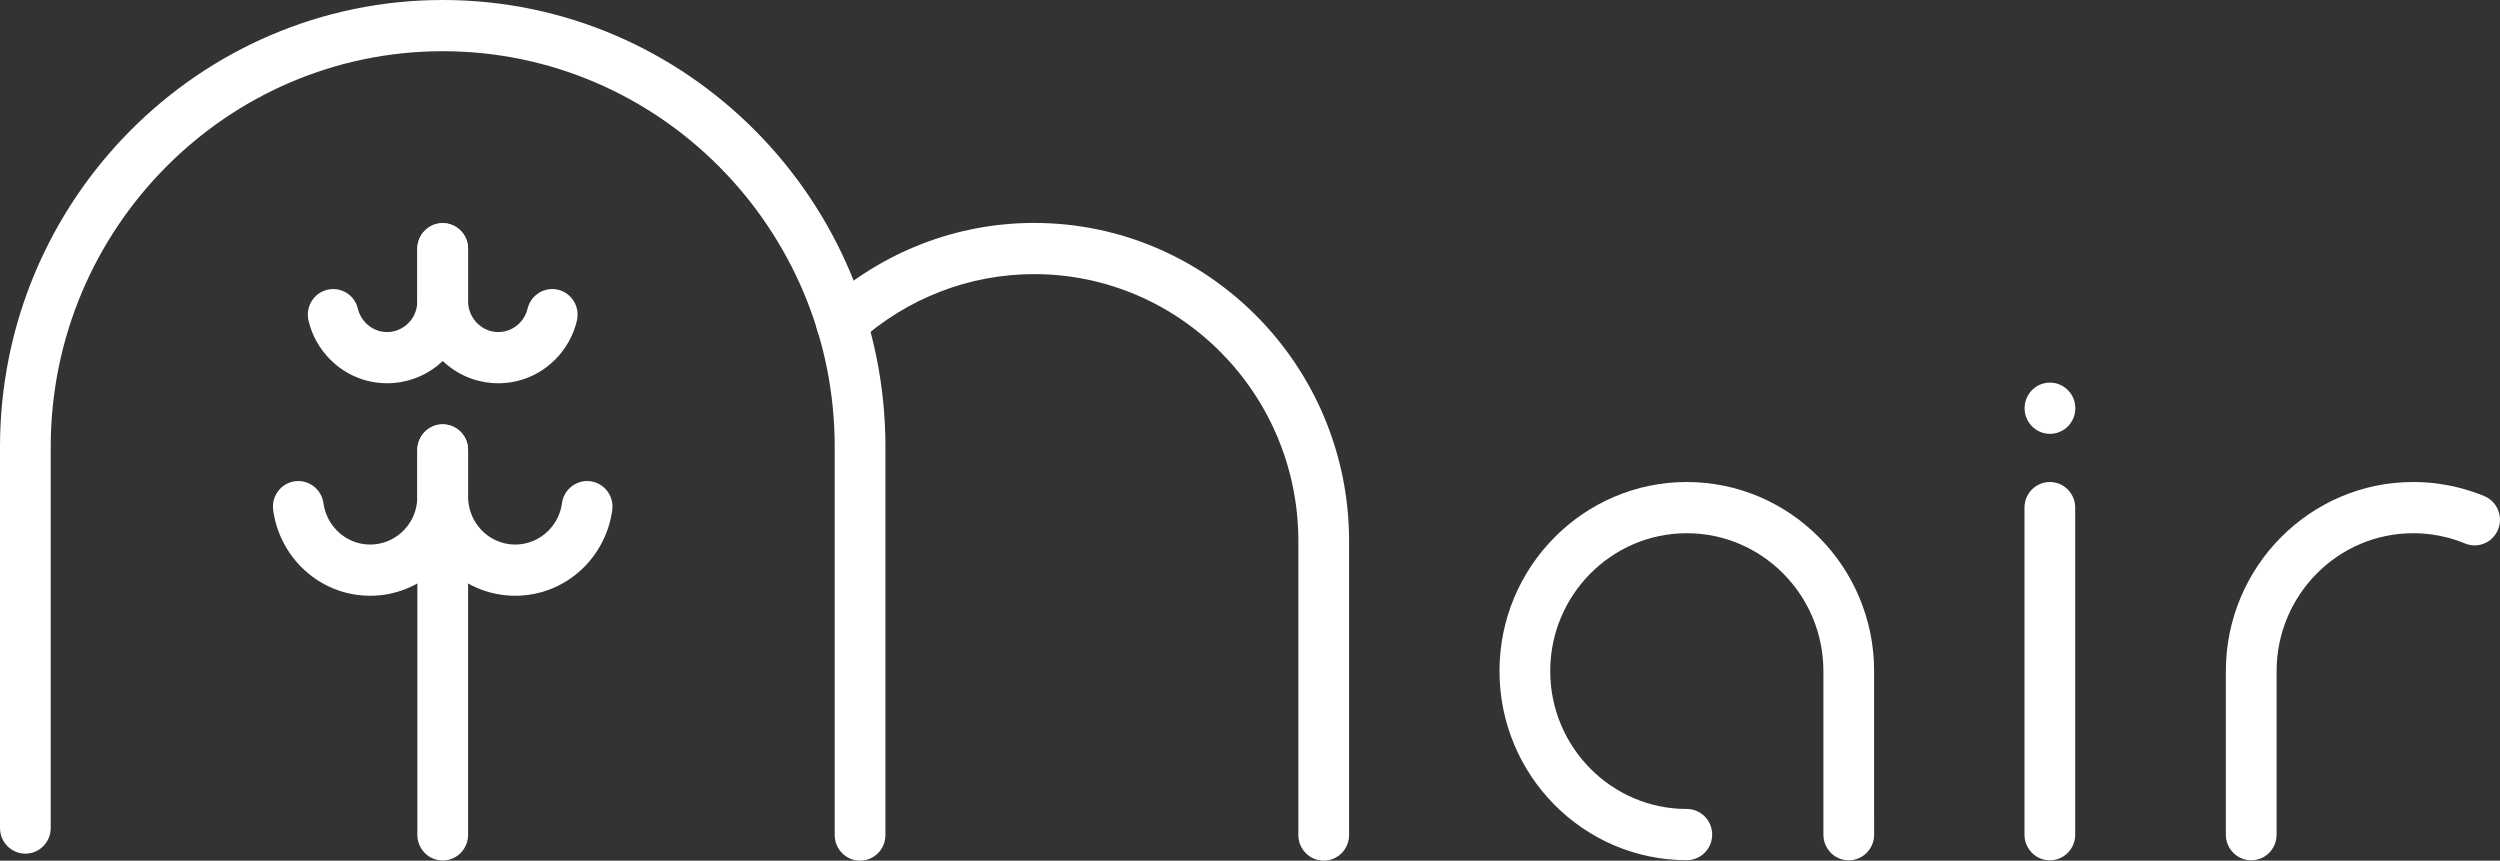
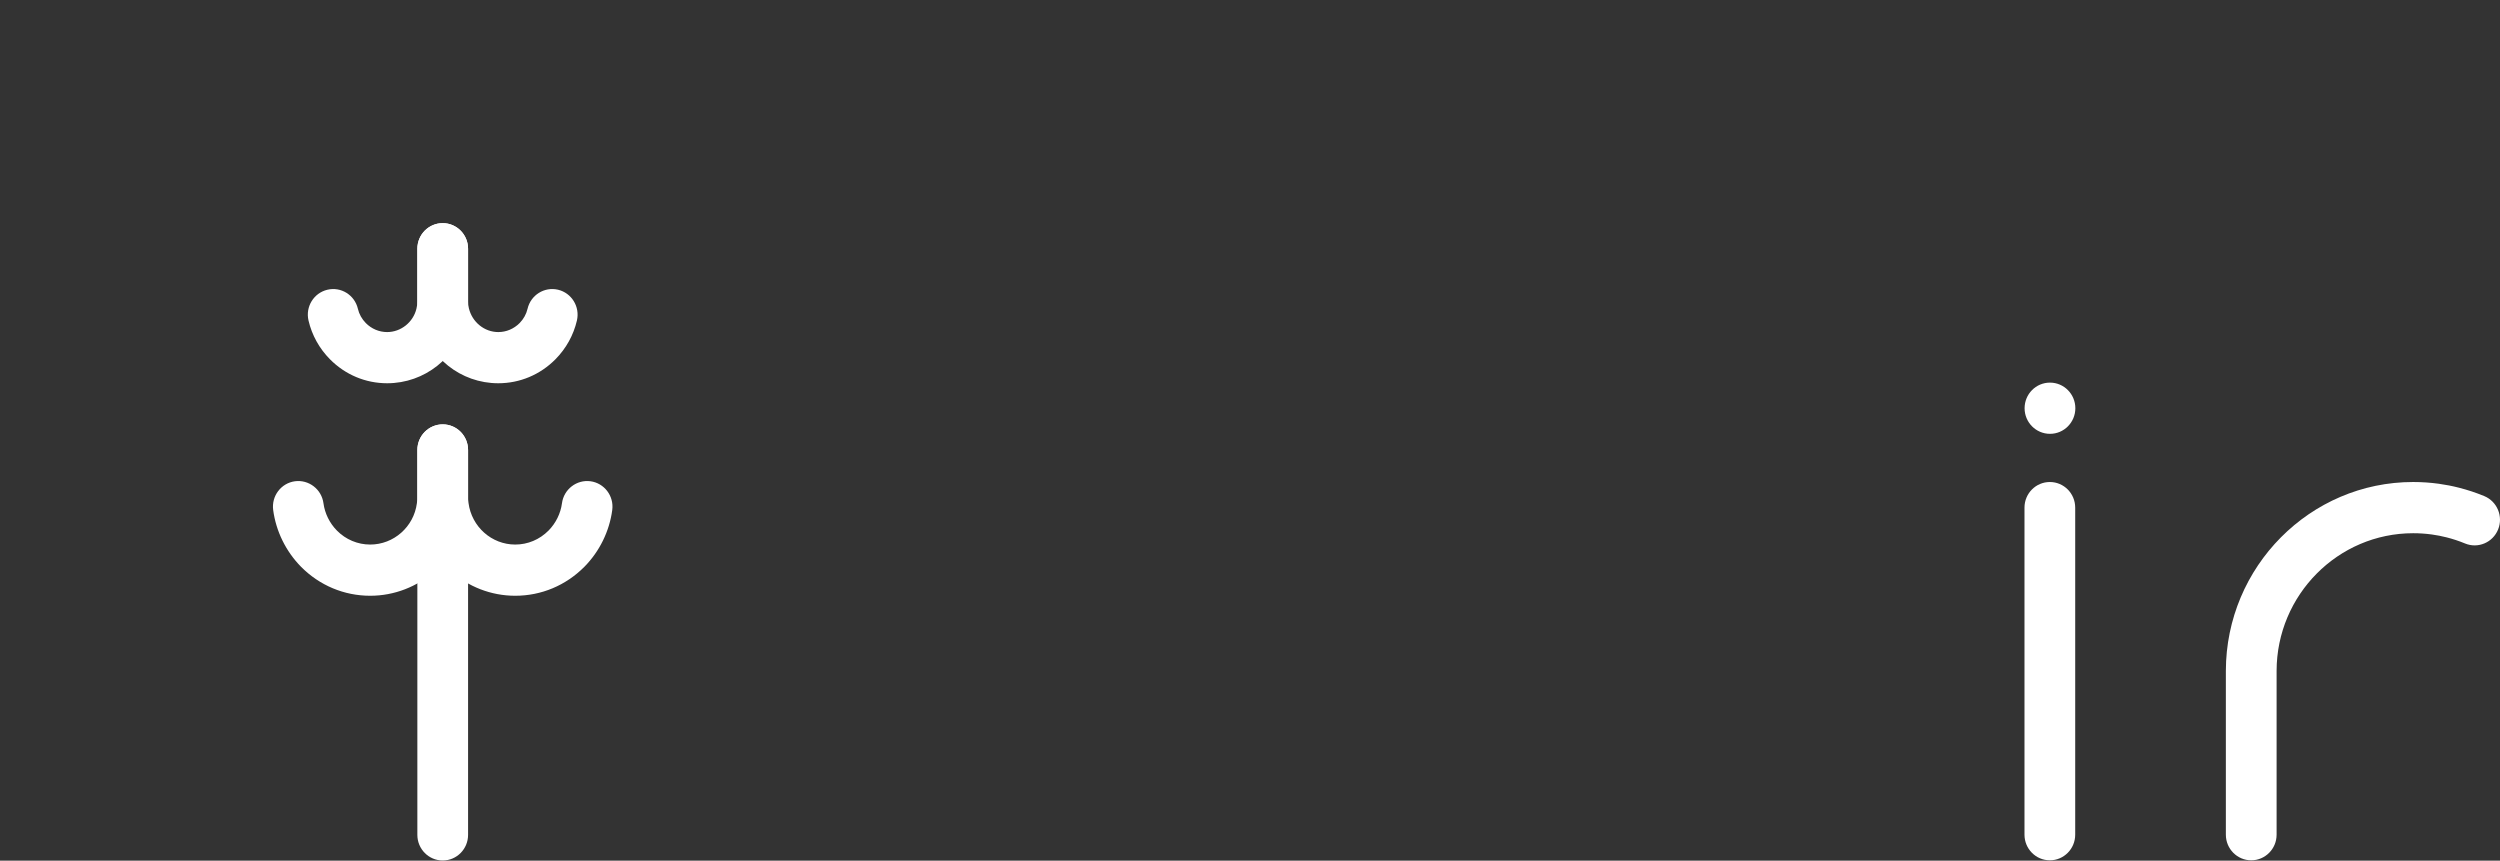
<svg xmlns="http://www.w3.org/2000/svg" width="122" height="42" viewBox="0 0 122 42" fill="none">
  <rect x="0" y="0" width="122" height="42" fill="#333333" stroke="none" />
  <g clip-path="url(#clip0_21_12)">
-     <path d="M90.22 41.983C89.536 41.983 88.982 41.423 88.982 40.733C88.982 40.729 88.982 32.909 88.982 32.741C88.982 32.74 88.982 32.739 88.982 32.737C88.975 29.034 85.986 26.021 82.316 26.021C78.641 26.021 75.651 29.039 75.651 32.749C75.651 36.459 78.641 39.478 82.316 39.478C83 39.478 83.554 40.037 83.554 40.727C83.554 41.417 83 41.977 82.316 41.977C77.276 41.977 73.175 37.837 73.175 32.749C73.175 27.661 77.276 23.522 82.316 23.522C87.348 23.522 91.449 27.654 91.457 32.733H91.455C91.457 33.025 91.457 34.329 91.457 40.733C91.457 41.423 90.903 41.983 90.22 41.983Z" fill="white" />
    <path d="M109.86 41.983C109.176 41.983 108.622 41.423 108.622 40.733V32.735C108.631 27.654 112.731 23.522 117.763 23.522C118.181 23.522 118.601 23.551 119.011 23.607C119.344 23.653 119.678 23.718 120.001 23.801C120.418 23.907 120.832 24.044 121.231 24.209C121.864 24.471 122.166 25.201 121.907 25.839C121.648 26.478 120.925 26.784 120.293 26.521C120.002 26.401 119.7 26.301 119.397 26.224C119.162 26.164 118.919 26.116 118.676 26.083C118.376 26.042 118.069 26.021 117.763 26.021C114.094 26.021 111.104 29.034 111.098 32.737V40.733C111.098 41.423 110.543 41.983 109.86 41.983Z" fill="white" />
    <path d="M100.033 41.983C99.349 41.983 98.795 41.423 98.795 40.733V24.771C98.795 24.081 99.349 23.522 100.033 23.522C100.716 23.522 101.27 24.081 101.27 24.771V40.733C101.27 41.423 100.716 41.983 100.033 41.983Z" fill="white" />
    <path d="M100.04 21.171C99.356 21.171 98.8 20.611 98.8 19.922C98.8 19.232 99.353 18.672 100.036 18.672H100.04C100.723 18.672 101.277 19.232 101.277 19.922C101.277 20.611 100.723 21.171 100.04 21.171Z" fill="white" />
-     <path d="M41.972 42C41.288 42 40.734 41.44 40.734 40.751V21.808C40.734 11.161 32.153 2.499 21.605 2.499C11.071 2.499 2.49 11.149 2.475 21.781V40.408C2.475 41.098 1.921 41.658 1.238 41.658C0.554 41.658 0 41.098 0 40.408V21.78C0.017 9.77 9.708 -3.8147e-06 21.605 -3.8147e-06C33.518 -3.8147e-06 43.209 9.783 43.209 21.808V40.751C43.209 41.44 42.655 42 41.972 42Z" fill="white" />
-     <path d="M64.597 42C63.914 42 63.36 41.44 63.36 40.75V26.4C63.36 19.219 57.574 13.377 50.463 13.377C47.305 13.377 44.261 14.555 41.892 16.694C41.383 17.153 40.6 17.11 40.144 16.595C39.689 16.081 39.732 15.291 40.242 14.831C43.066 12.282 46.696 10.879 50.463 10.879C58.939 10.879 65.835 17.841 65.835 26.4V40.75C65.835 41.44 65.281 42 64.597 42Z" fill="white" />
    <path d="M25.143 29.073C22.757 29.073 20.723 27.273 20.411 24.887C20.382 24.689 20.367 24.475 20.367 24.252V21.959C20.367 21.269 20.921 20.709 21.605 20.709C22.288 20.709 22.842 21.269 22.842 21.959V24.252C22.842 24.353 22.849 24.448 22.863 24.543C23.015 25.708 23.994 26.574 25.143 26.574C25.755 26.574 26.333 26.331 26.77 25.89C27.125 25.529 27.359 25.055 27.424 24.559C27.515 23.874 28.142 23.397 28.814 23.485C29.492 23.576 29.968 24.205 29.878 24.888C29.741 25.923 29.26 26.905 28.523 27.654C27.616 28.57 26.416 29.073 25.143 29.073Z" fill="white" />
    <path d="M18.066 29.073C16.793 29.073 15.593 28.57 14.689 27.657C13.949 26.905 13.468 25.923 13.331 24.888C13.241 24.205 13.717 23.576 14.395 23.485C15.067 23.397 15.695 23.874 15.785 24.559C15.851 25.055 16.084 25.529 16.443 25.893C16.876 26.331 17.454 26.574 18.066 26.574C19.215 26.574 20.194 25.708 20.344 24.56C20.36 24.446 20.367 24.351 20.367 24.252V21.959C20.367 21.269 20.921 20.709 21.605 20.709C22.288 20.709 22.842 21.269 22.842 21.959V24.252C22.842 24.473 22.827 24.687 22.795 24.904C22.486 27.273 20.452 29.073 18.066 29.073Z" fill="white" />
    <path d="M24.316 18.703C22.483 18.703 20.906 17.446 20.479 15.645C20.407 15.362 20.367 15.043 20.367 14.717V12.139C20.367 11.449 20.921 10.889 21.605 10.889C22.288 10.889 22.842 11.449 22.842 12.139V14.717C22.842 14.832 22.855 14.941 22.881 15.042C23.043 15.725 23.644 16.205 24.316 16.205C24.706 16.205 25.076 16.049 25.356 15.767C25.549 15.571 25.683 15.331 25.744 15.07C25.9 14.398 26.566 13.982 27.231 14.138C27.896 14.296 28.309 14.968 28.154 15.64C27.988 16.354 27.625 17.008 27.106 17.533C26.358 18.288 25.367 18.703 24.316 18.703Z" fill="white" />
    <path d="M18.893 18.703C17.841 18.703 16.85 18.288 16.103 17.533C15.584 17.009 15.221 16.355 15.055 15.641C14.899 14.969 15.311 14.297 15.977 14.139C16.644 13.981 17.308 14.398 17.465 15.069C17.525 15.33 17.66 15.571 17.853 15.767C18.133 16.049 18.502 16.205 18.893 16.205C19.564 16.205 20.165 15.725 20.322 15.065C20.353 14.94 20.366 14.832 20.366 14.717V12.139C20.366 11.449 20.921 10.889 21.604 10.889C22.287 10.889 22.842 11.449 22.842 12.139V14.717C22.842 15.044 22.802 15.364 22.723 15.67C22.303 17.446 20.725 18.703 18.893 18.703Z" fill="white" />
    <path d="M21.605 41.992C20.921 41.992 20.367 41.432 20.367 40.742V26.208C20.367 25.518 20.921 24.958 21.605 24.958C22.288 24.958 22.842 25.518 22.842 26.208V40.742C22.842 41.432 22.288 41.992 21.605 41.992Z" fill="white" />
  </g>
  <defs>
    <clipPath id="clip0_21_12">
      <rect width="122" height="42" fill="white" />
    </clipPath>
  </defs>
</svg>